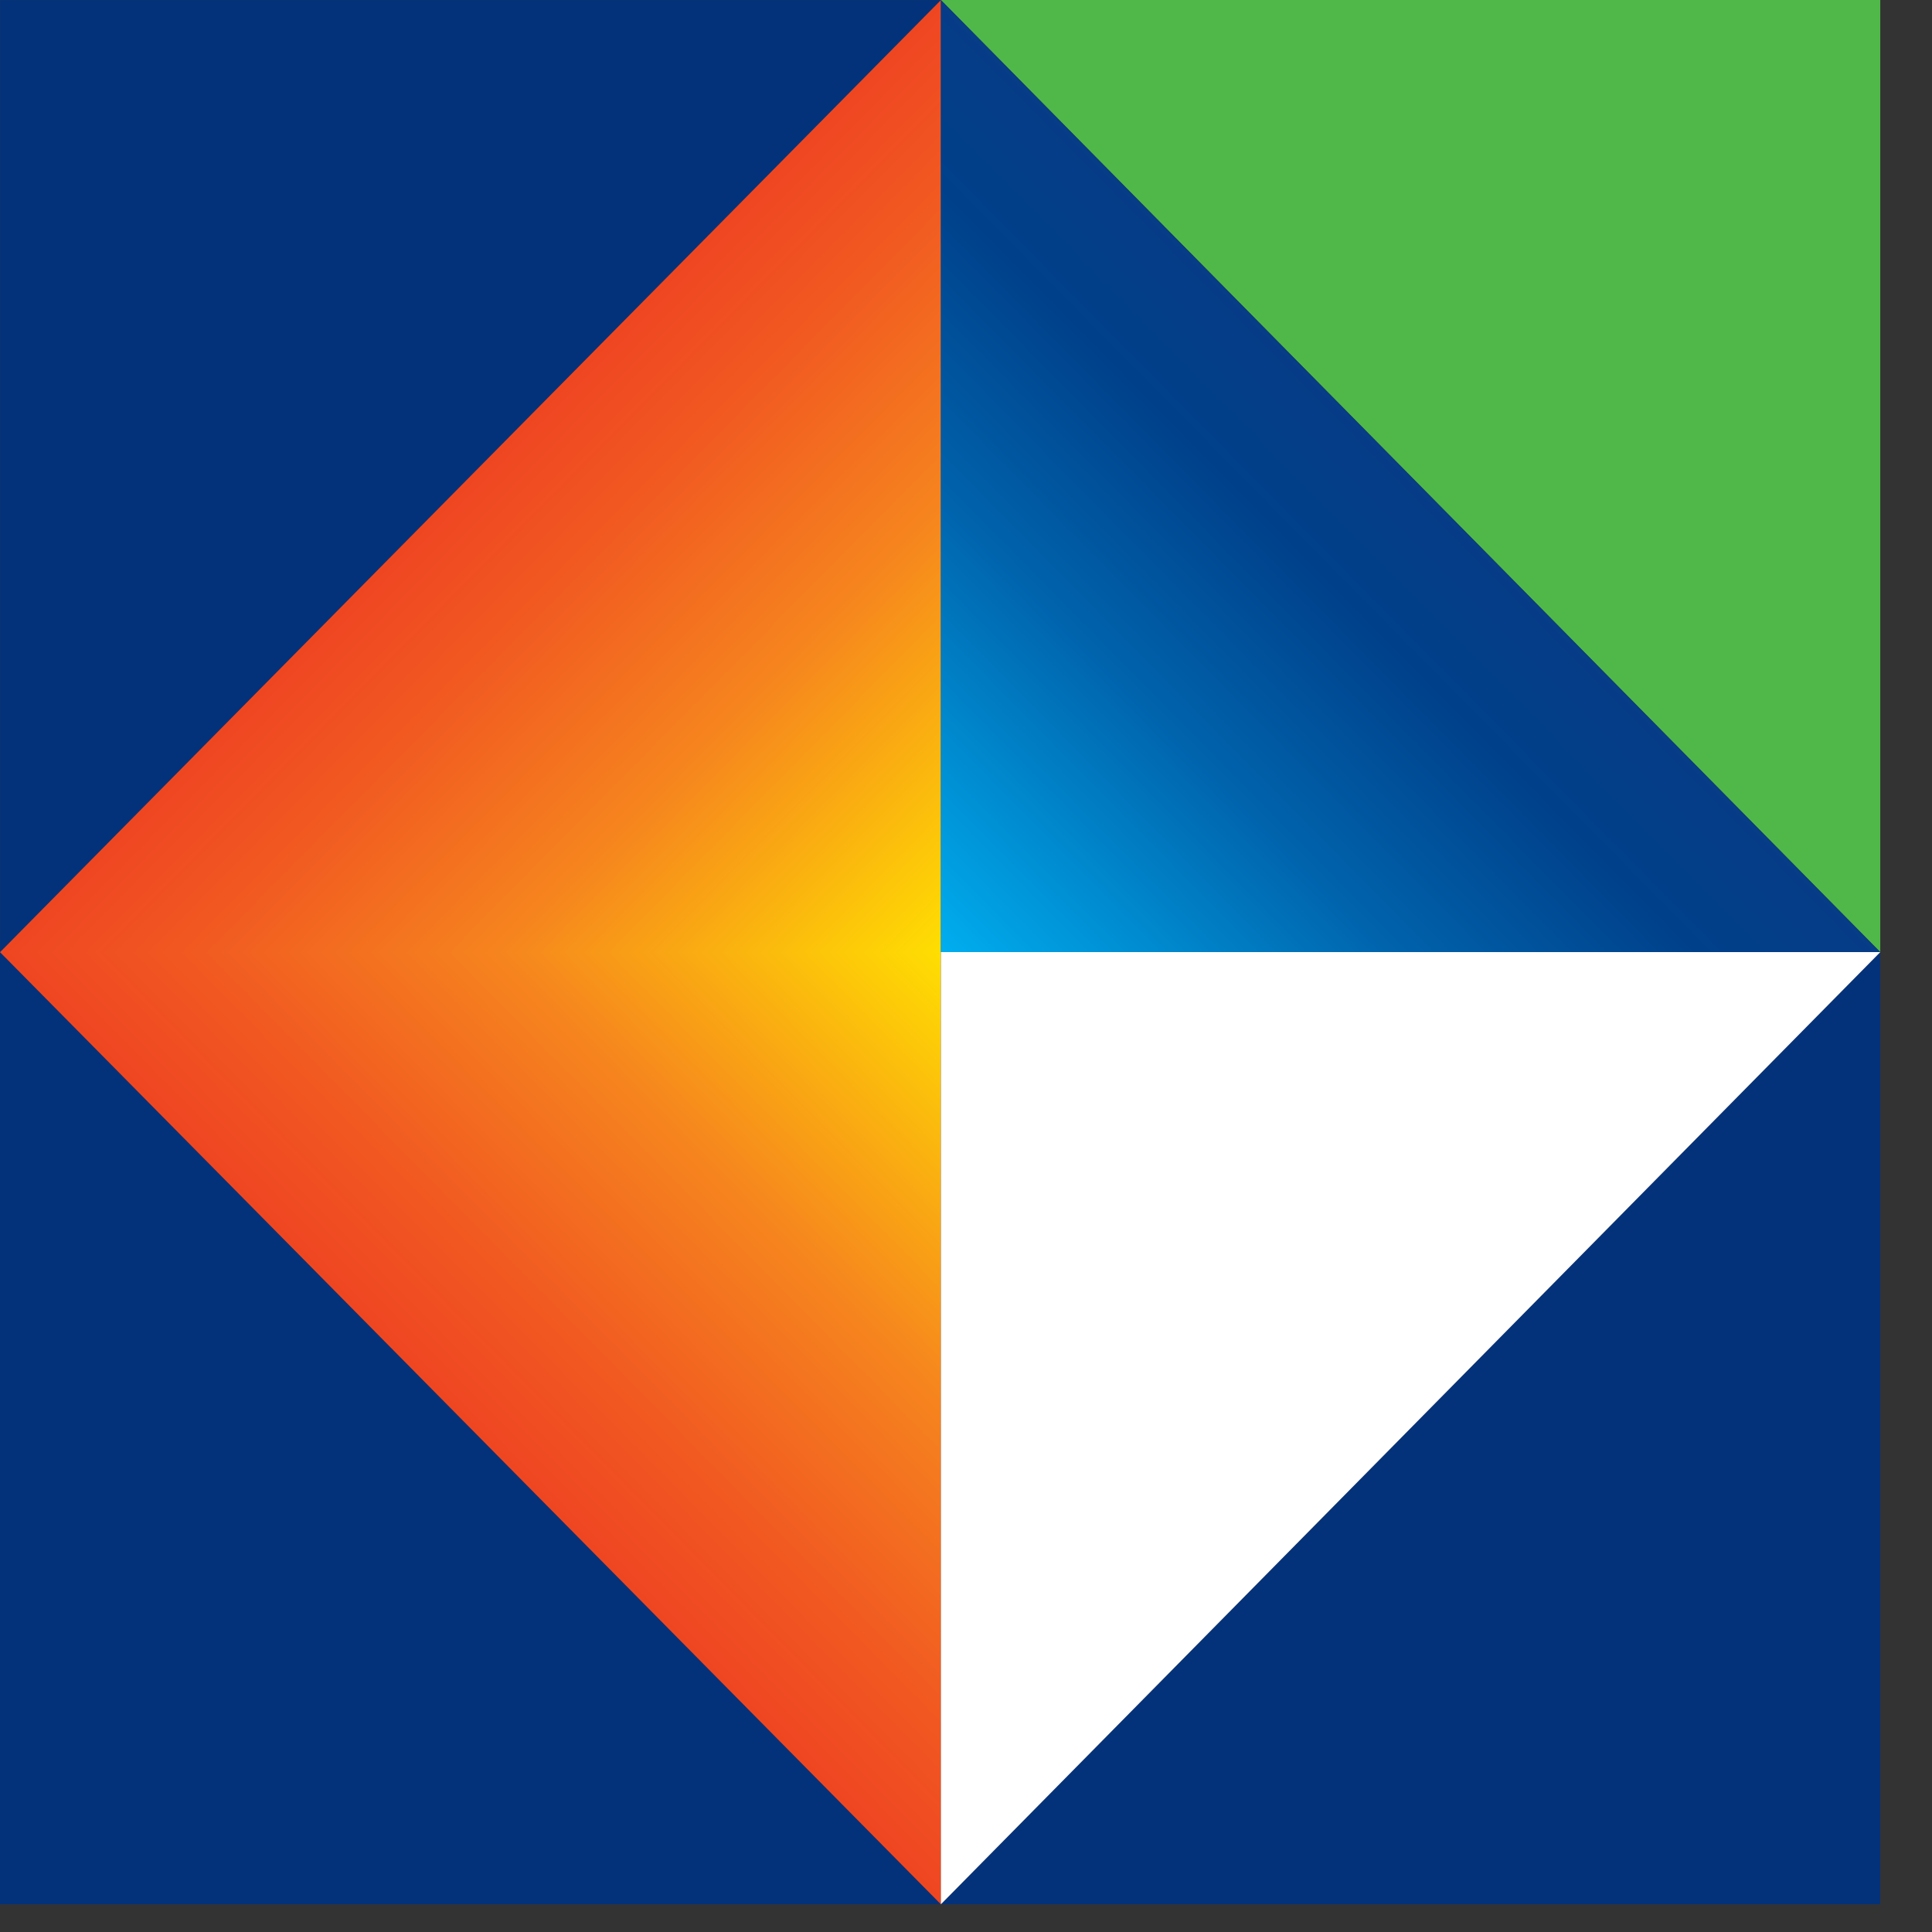
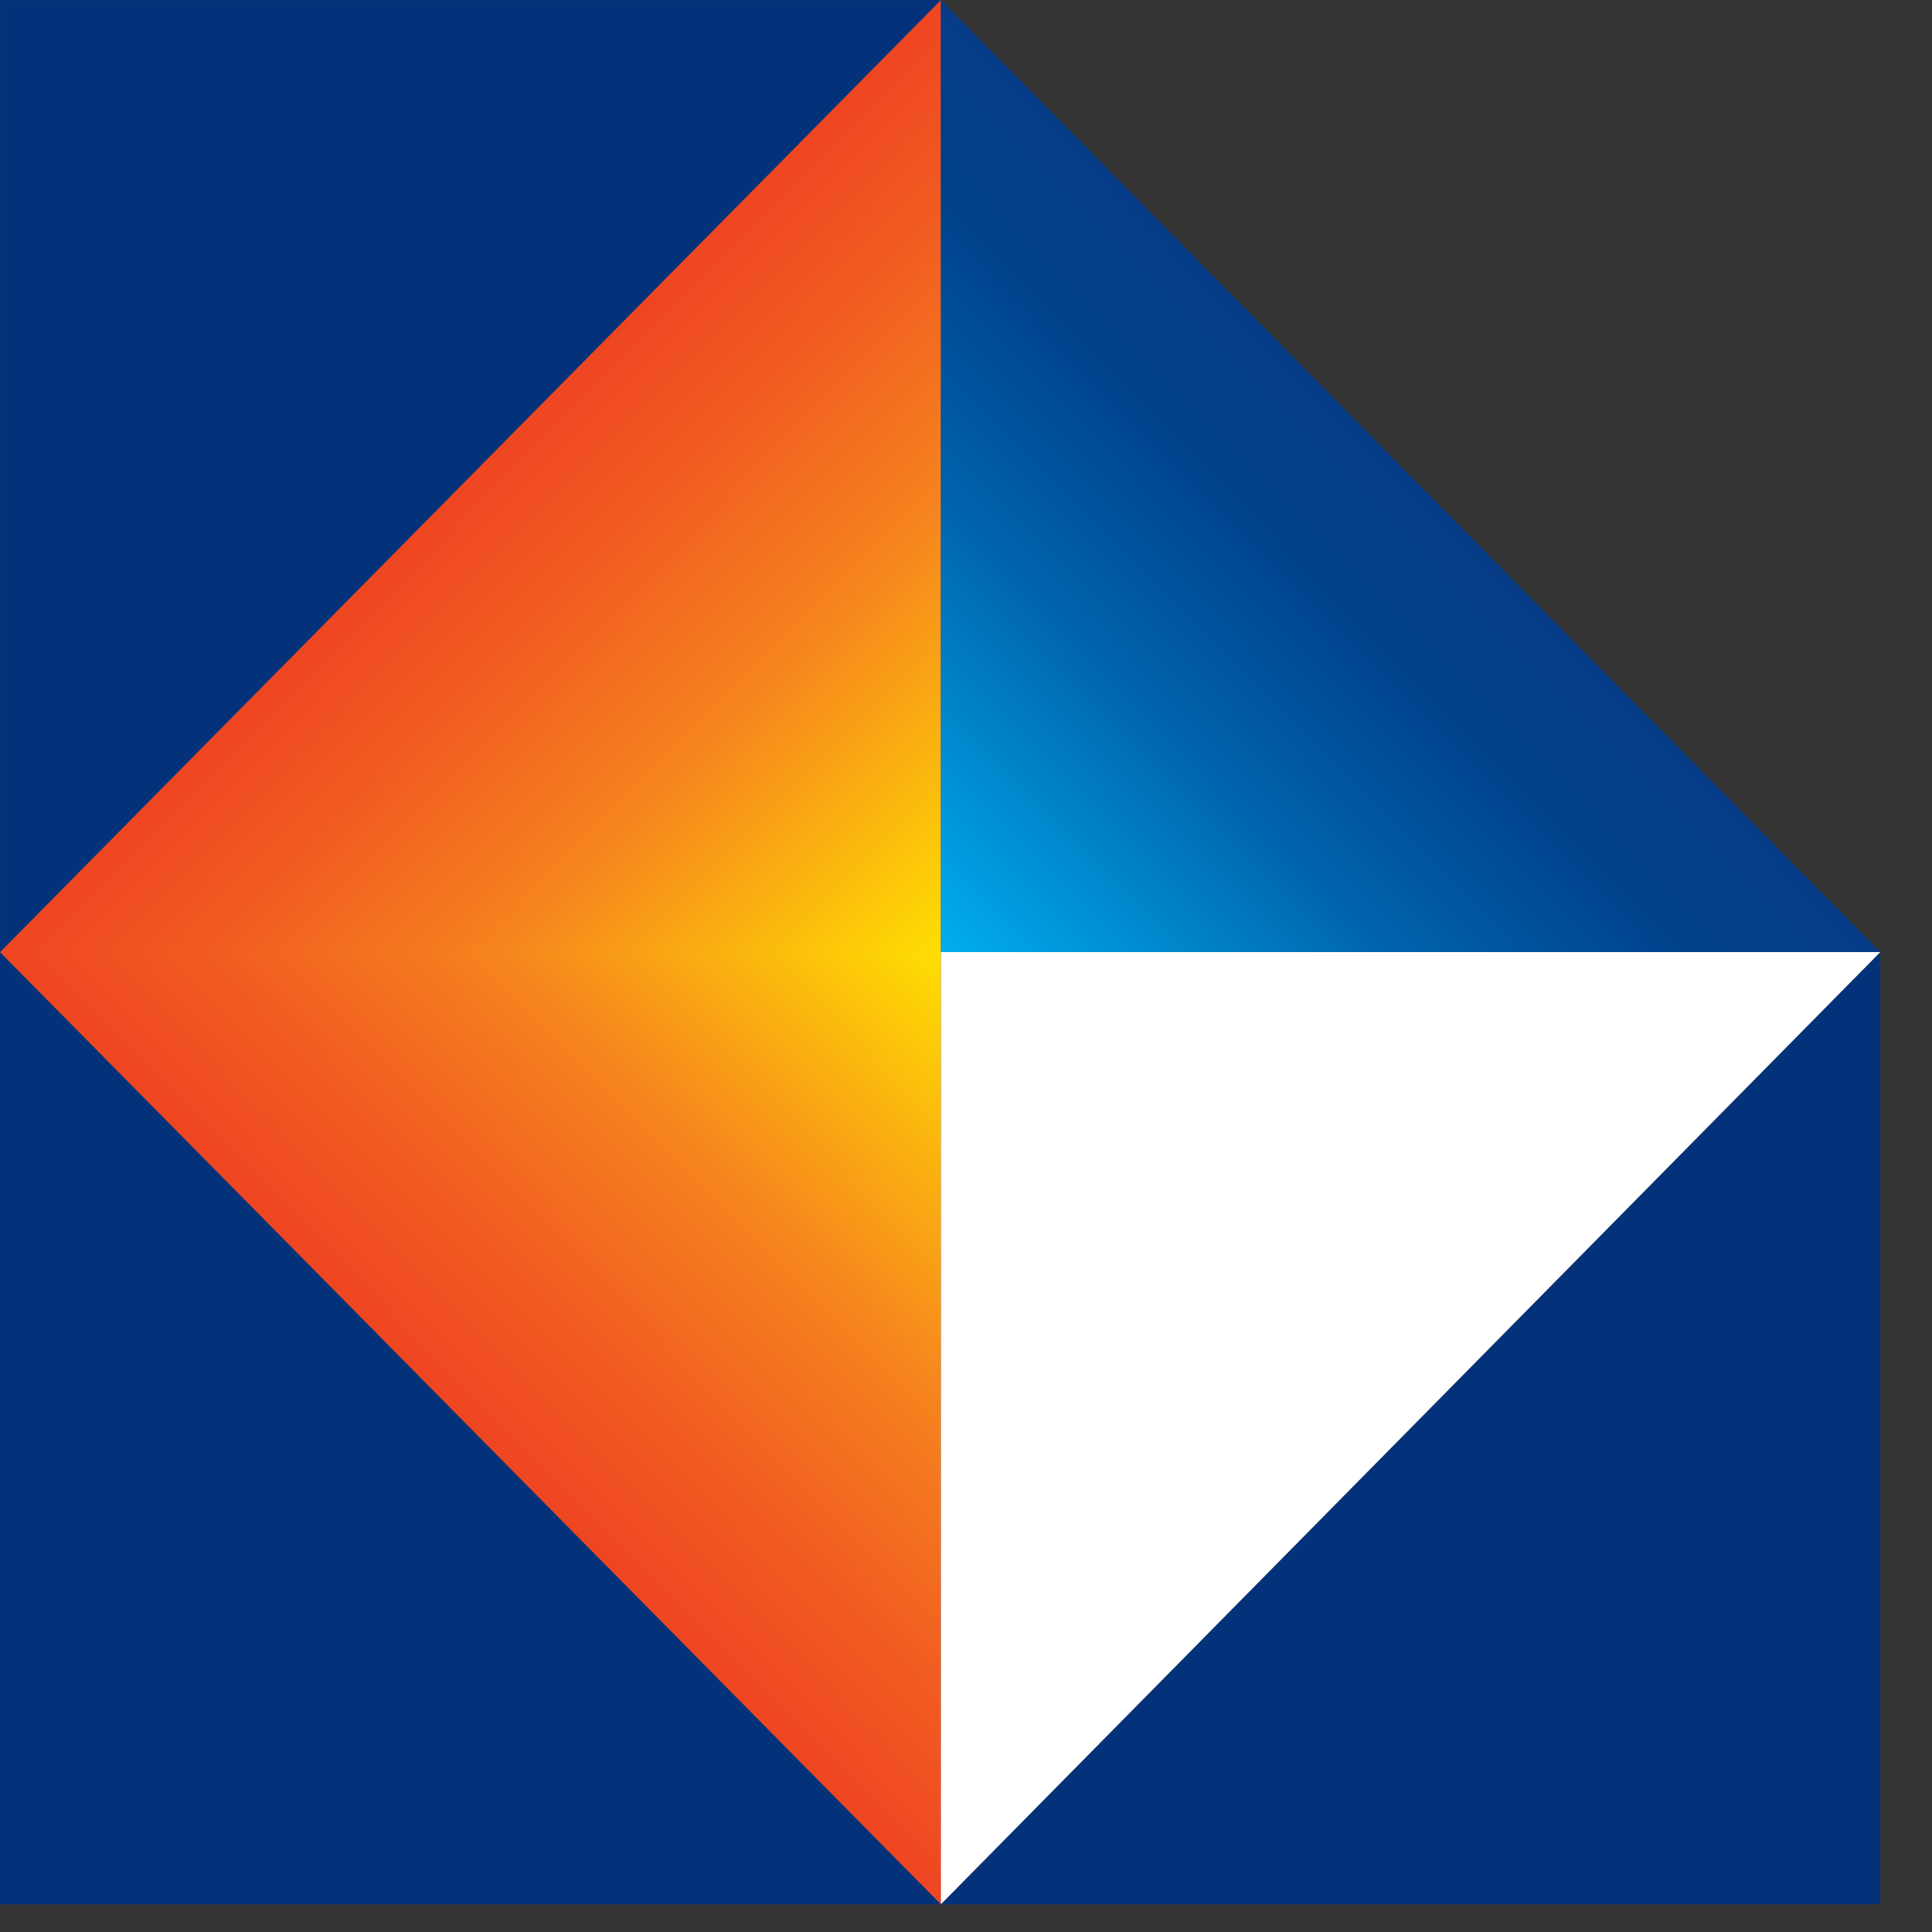
<svg xmlns="http://www.w3.org/2000/svg" width="32" height="32" viewBox="0 0 32 32" fill="none">
  <rect x="0" y="0" width="32" height="32" fill="#333333" stroke="none" />
  <path d="M0.001 15.771L15.585 0.001H0.001V15.771Z" fill="#04327A" />
  <path d="M15.584 31.541L0 15.77V31.541H15.584Z" fill="#04327A" />
  <path d="M15.584 31.541L31.143 15.77V31.541H15.584Z" fill="#04327A" />
-   <path d="M31.143 15.77L15.584 0H31.143V15.77Z" fill="#50B848" />
  <path d="M15.585 0.001L0.001 15.771H15.585V0.001Z" fill="url(#paint0_linear)" />
  <path d="M0 15.77L15.584 31.541V15.77H0Z" fill="url(#paint1_linear)" />
  <path d="M31.143 15.77L15.584 31.541V15.77H31.143Z" fill="white" />
-   <path d="M31.143 15.77L15.584 0V15.77H31.143Z" fill="url(#paint2_linear)" />
+   <path d="M31.143 15.77L15.584 0V15.77Z" fill="url(#paint2_linear)" />
  <defs>
    <linearGradient id="paint0_linear" x1="7.821" y1="7.919" x2="15.877" y2="15.874" gradientUnits="userSpaceOnUse">
      <stop stop-color="#EF4622" />
      <stop offset="0.2" stop-color="#F15A21" />
      <stop offset="0.52" stop-color="#F6851E" />
      <stop offset="1" stop-color="#FFE300" />
    </linearGradient>
    <linearGradient id="paint1_linear" x1="7.82" y1="23.632" x2="15.877" y2="15.677" gradientUnits="userSpaceOnUse">
      <stop stop-color="#EF4622" />
      <stop offset="0.2" stop-color="#F15A21" />
      <stop offset="0.52" stop-color="#F6851E" />
      <stop offset="1" stop-color="#FFE300" />
    </linearGradient>
    <linearGradient id="paint2_linear" x1="23.422" y1="7.831" x2="15.479" y2="15.674" gradientUnits="userSpaceOnUse">
      <stop stop-color="#073C87" />
      <stop offset="0.2" stop-color="#00408A" />
      <stop offset="0.52" stop-color="#0063AC" />
      <stop offset="1" stop-color="#00AEEF" />
    </linearGradient>
  </defs>
</svg>